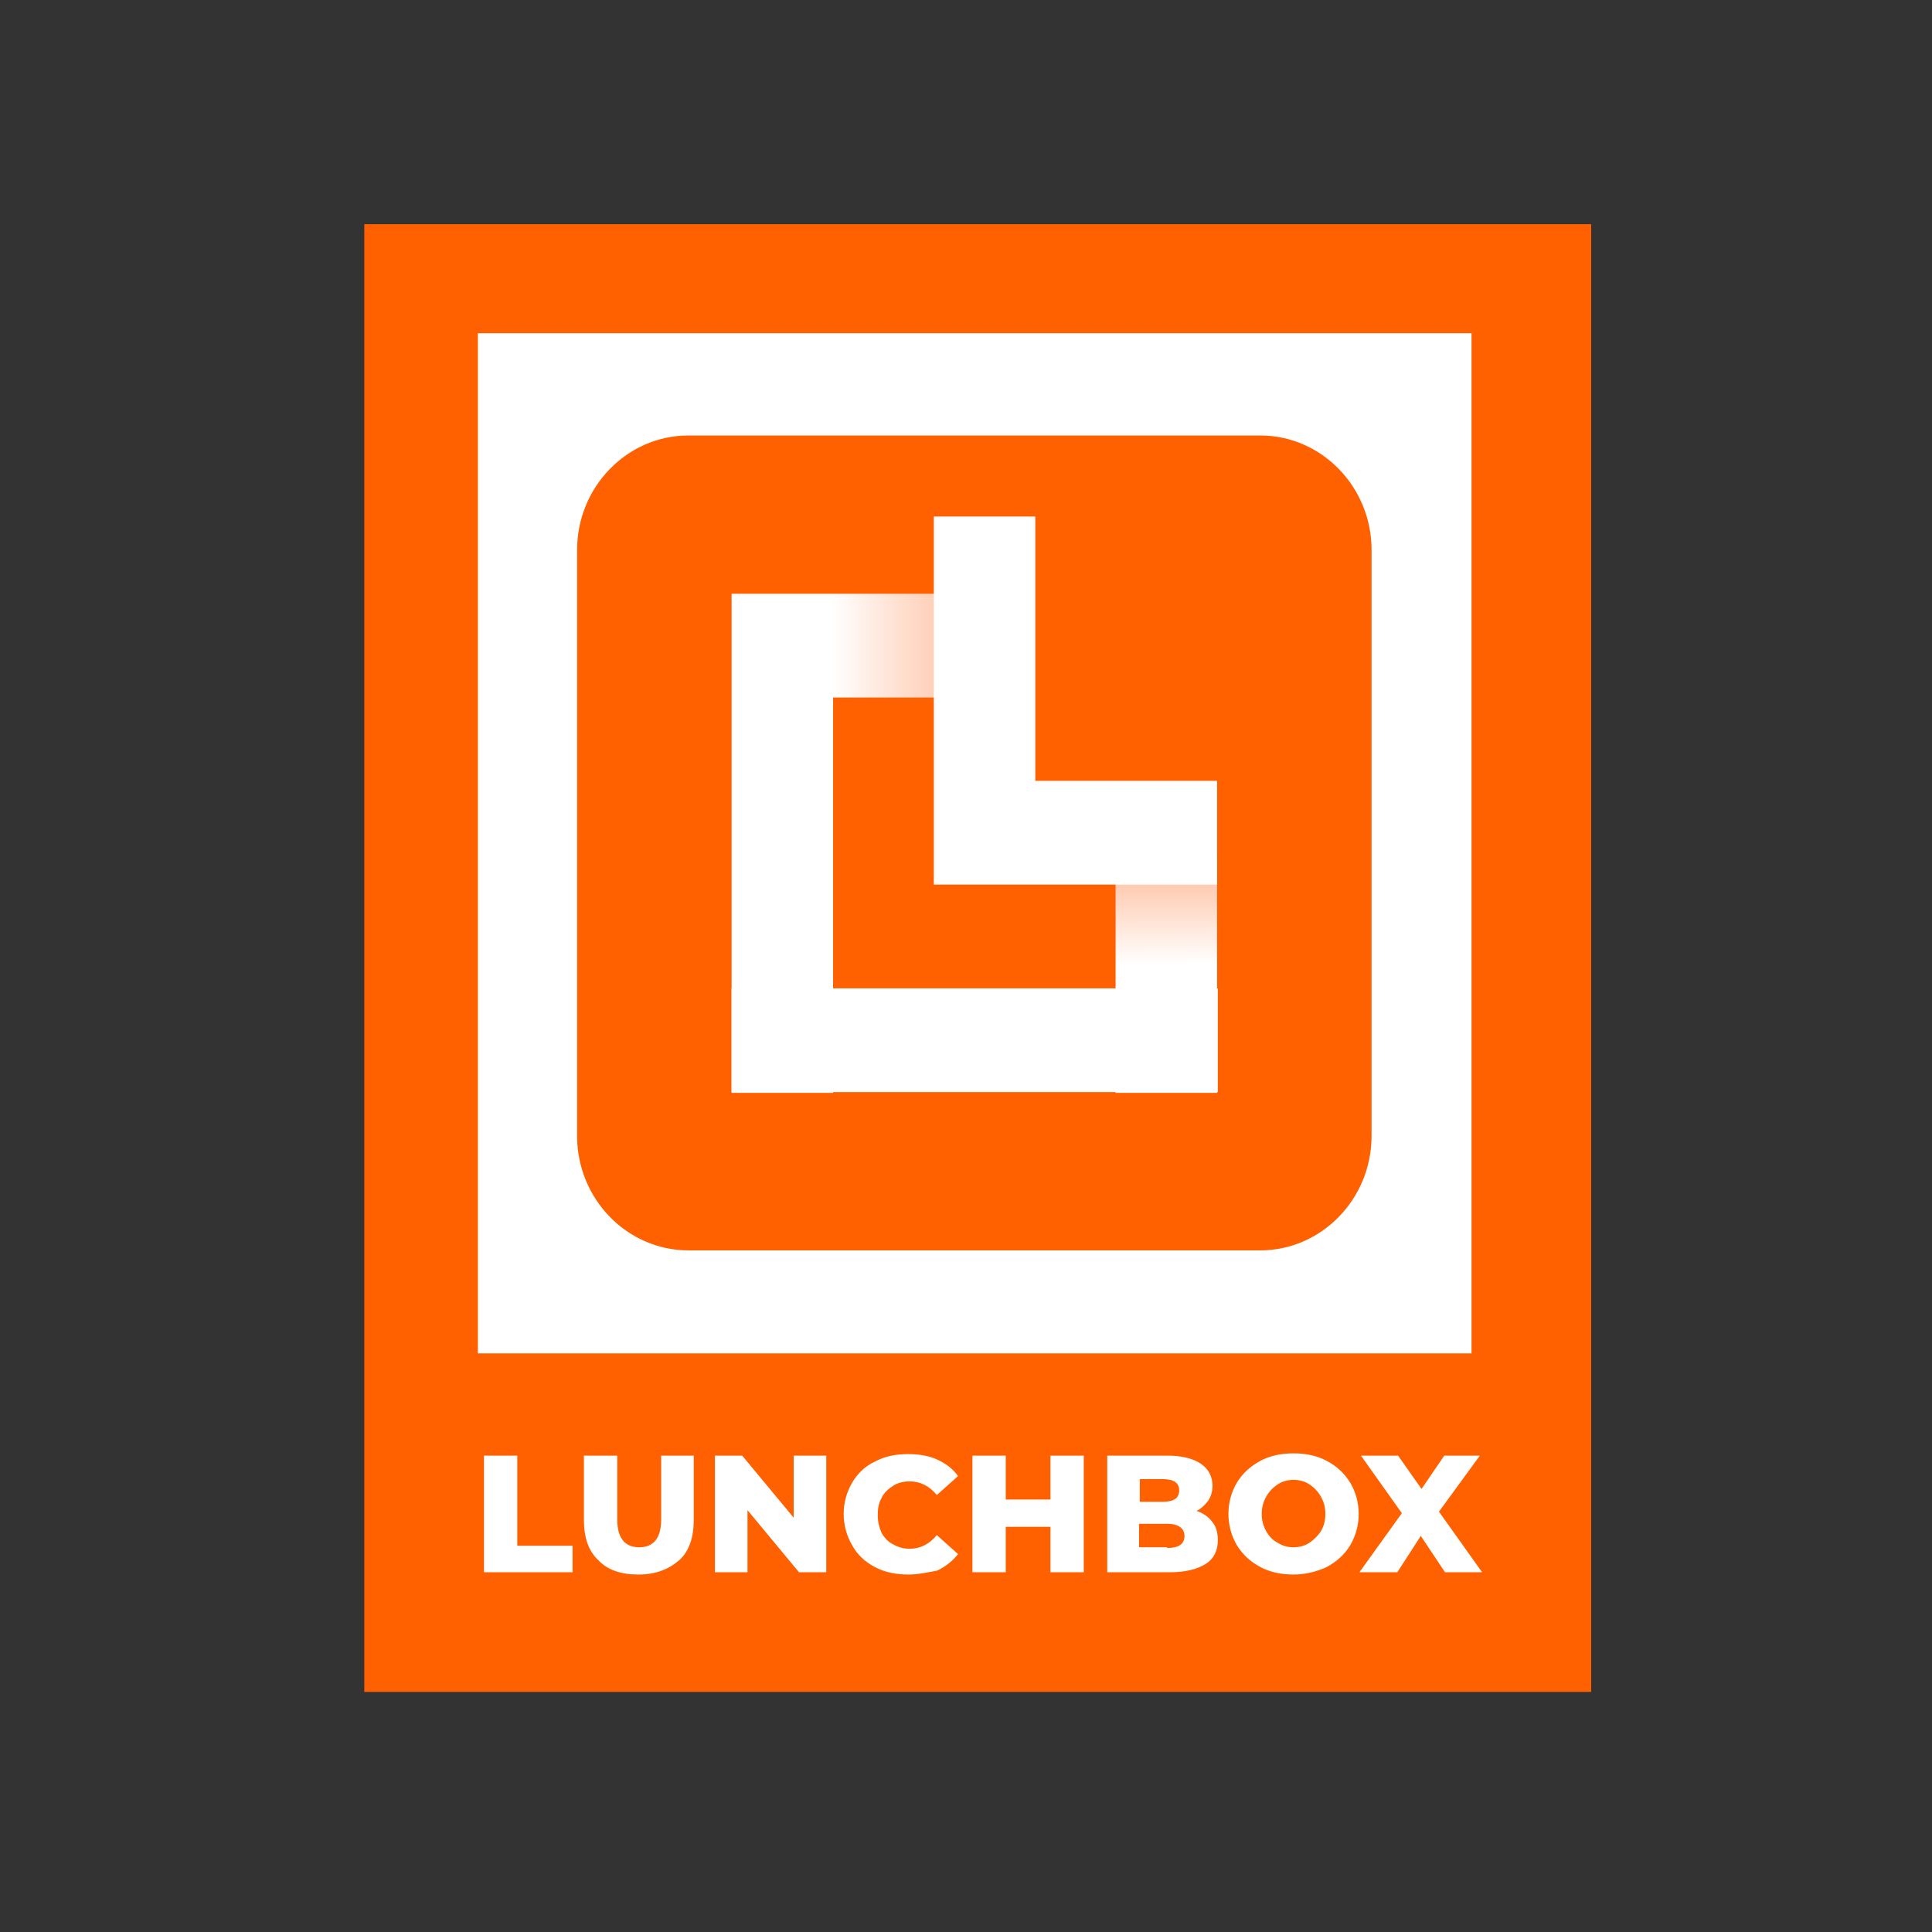
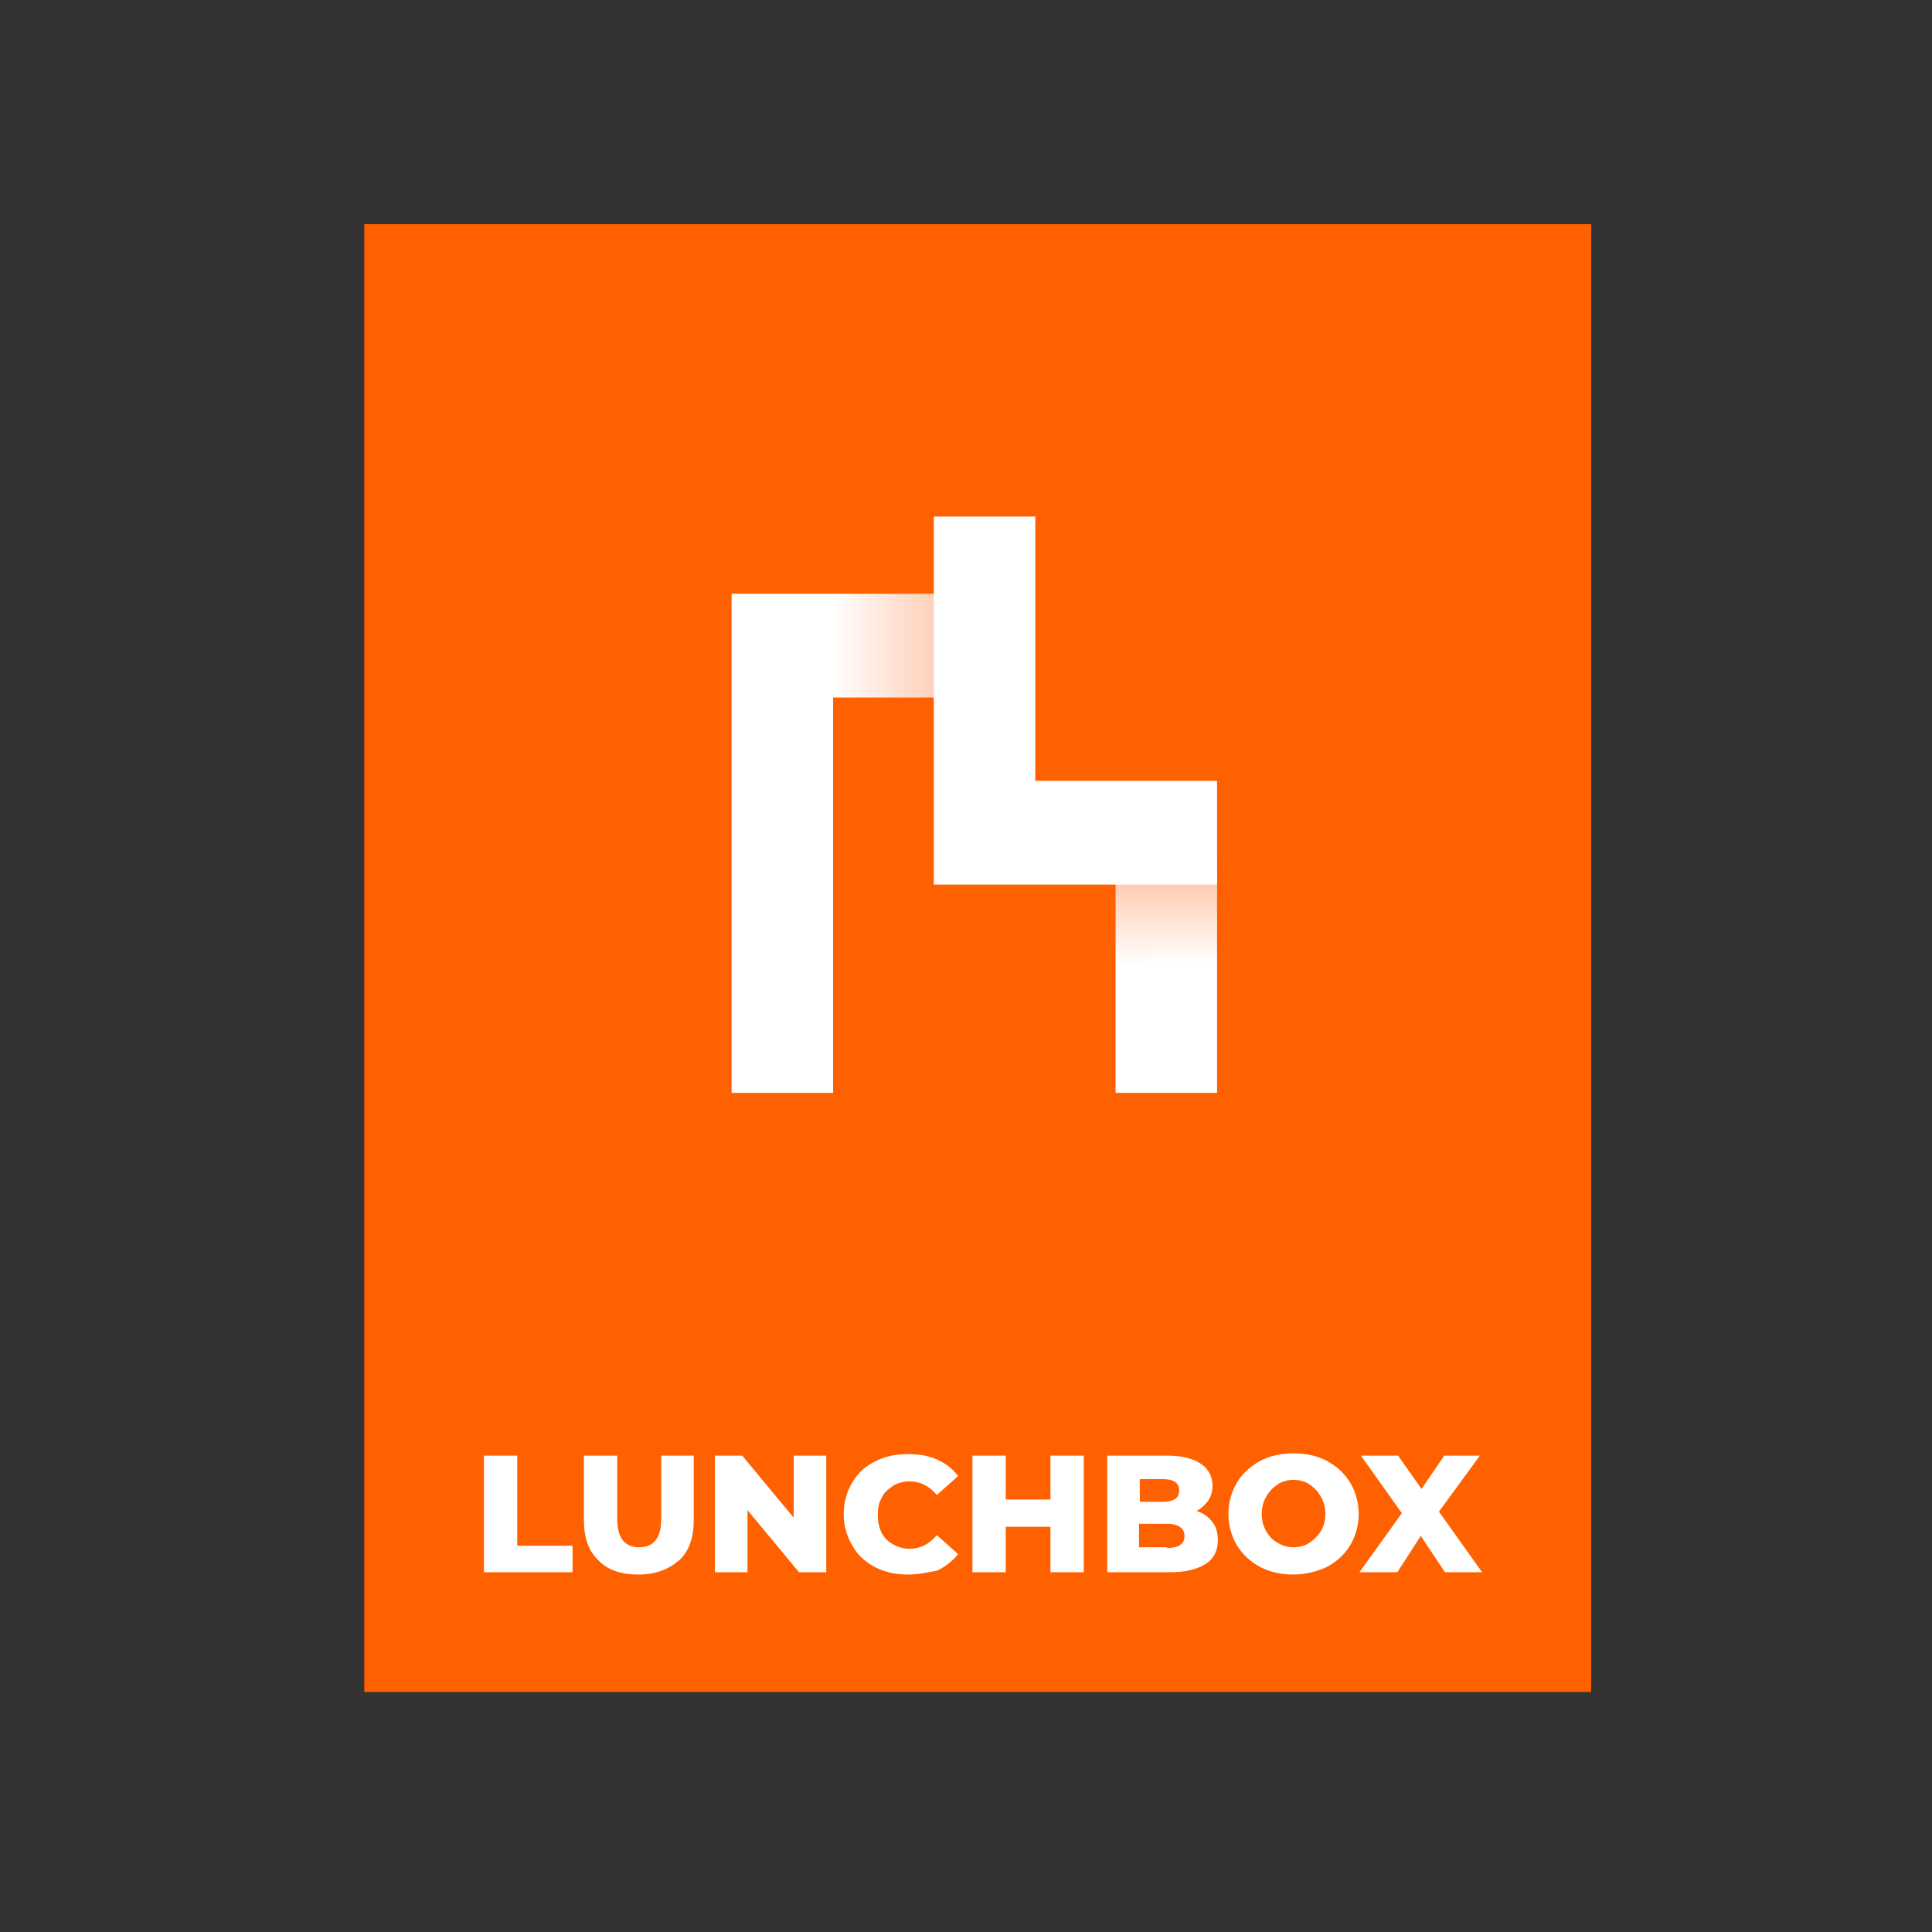
<svg xmlns="http://www.w3.org/2000/svg" version="1.1" id="Слой_1" x="0px" y="0px" viewBox="0 0 255.1 255.1" style="enable-background:new 0 0 255.1 255.1;" xml:space="preserve">
  <rect x="0" y="0" width="255.1" height="255.1" fill="#333333" stroke="none" />
  <style type="text/css">
	.st0{fill:#FF6100;}
	.st1{fill:#FFFFFF;}
	.st2{fill:url(#SVGID_1_);}
	.st3{fill:url(#SVGID_2_);}
</style>
  <rect x="48.1" y="29.6" class="st0" width="162" height="193.8" />
  <path class="st1" d="M63.9,192.2h4.4v11.9h7.3v3.5H63.9V192.2z M84.3,207.9c-2.3,0-4.1-0.6-5.3-1.9c-1.3-1.2-1.9-3-1.9-5.3v-8.5h4.4  v8.4c0,2.5,1,3.7,2.9,3.7c1.9,0,2.9-1.2,2.9-3.7v-8.4h4.3v8.5c0,2.3-0.6,4.1-1.9,5.3C88.3,207.2,86.6,207.9,84.3,207.9z   M109.1,192.2v15.4h-3.6l-6.8-8.2v8.2h-4.3v-15.4H98l6.8,8.2v-8.2H109.1z M119.9,207.9c-1.6,0-3.1-0.3-4.4-1c-1.3-0.7-2.3-1.6-3-2.9  c-0.7-1.2-1.1-2.6-1.1-4.1c0-1.5,0.4-2.9,1.1-4.1c0.7-1.2,1.7-2.2,3-2.8c1.3-0.7,2.7-1,4.4-1c1.4,0,2.7,0.2,3.8,0.7  c1.1,0.5,2.1,1.2,2.8,2.2l-2.8,2.5c-1-1.2-2.2-1.8-3.6-1.8c-0.8,0-1.6,0.2-2.2,0.6c-0.6,0.4-1.2,0.9-1.5,1.6  c-0.4,0.7-0.5,1.4-0.5,2.3c0,0.9,0.2,1.6,0.5,2.3c0.4,0.7,0.9,1.2,1.5,1.5c0.7,0.4,1.4,0.6,2.2,0.6c1.4,0,2.6-0.6,3.6-1.8l2.8,2.5  c-0.7,0.9-1.7,1.7-2.8,2.2C122.5,207.6,121.3,207.9,119.9,207.9z M143.1,192.2v15.4h-4.4v-6h-5.9v6h-4.4v-15.4h4.4v5.8h5.9v-5.8  H143.1z M158,199.5c0.9,0.3,1.6,0.8,2.1,1.5c0.5,0.6,0.7,1.4,0.7,2.4c0,1.3-0.5,2.4-1.6,3.1c-1.1,0.7-2.7,1.1-4.7,1.1h-8.3v-15.4  h7.9c2,0,3.5,0.4,4.5,1.1c1,0.7,1.5,1.7,1.5,2.9c0,0.7-0.2,1.4-0.6,2C159.1,198.7,158.6,199.2,158,199.5z M150.5,195.3v3h3  c1.5,0,2.2-0.5,2.2-1.5c0-1-0.7-1.5-2.2-1.5H150.5z M154.1,204.4c1.5,0,2.3-0.5,2.3-1.6c0-1-0.8-1.6-2.3-1.6h-3.7v3.1H154.1z   M170.8,207.9c-1.6,0-3.1-0.3-4.4-1c-1.3-0.7-2.3-1.6-3.1-2.9c-0.7-1.2-1.1-2.6-1.1-4.1c0-1.5,0.4-2.9,1.1-4.1  c0.7-1.2,1.8-2.2,3.1-2.9c1.3-0.7,2.8-1,4.4-1c1.6,0,3.1,0.3,4.4,1c1.3,0.7,2.3,1.6,3.1,2.9c0.7,1.2,1.1,2.6,1.1,4.1  c0,1.5-0.4,2.9-1.1,4.1c-0.7,1.2-1.8,2.2-3.1,2.9C173.9,207.5,172.4,207.9,170.8,207.9z M170.8,204.3c0.8,0,1.5-0.2,2.1-0.6  c0.6-0.4,1.1-0.9,1.5-1.5c0.4-0.7,0.6-1.4,0.6-2.3c0-0.9-0.2-1.6-0.6-2.3c-0.4-0.7-0.9-1.2-1.5-1.6c-0.6-0.4-1.3-0.6-2.1-0.6  c-0.8,0-1.5,0.2-2.1,0.6c-0.6,0.4-1.1,0.9-1.5,1.6c-0.4,0.7-0.6,1.4-0.6,2.3c0,0.9,0.2,1.6,0.6,2.3c0.4,0.7,0.9,1.2,1.5,1.5  C169.3,204.1,170,204.3,170.8,204.3z M190.8,207.6l-3.2-4.8l-3.1,4.8h-5l5.6-7.8l-5.4-7.6h4.9l3.1,4.4l3-4.4h4.7l-5.4,7.4l5.7,8  H190.8z" />
-   <path class="st1" d="M63.1,44v134.7h131.2V44H63.1z M181.1,150c0,8.3-6.6,15.1-14.7,15.1H90.9c-8.1,0-14.7-6.8-14.7-15.1V72.6  c0-8.3,6.6-15.1,14.7-15.1h75.5c8.1,0,14.7,6.8,14.7,15.1V150z" />
-   <path class="st1" d="M160.7,130.5H96.6v13.7h64.2V130.5z" />
  <linearGradient id="SVGID_1_" gradientUnits="userSpaceOnUse" x1="129.153" y1="189.817" x2="109.844" y2="189.817" gradientTransform="matrix(1 0 0 -1 0 301.118)">
    <stop offset="0" style="stop-color:#FFBC9B" />
    <stop offset="1" style="stop-color:#FFFFFF" />
  </linearGradient>
  <path class="st2" d="M109.9,78.4H96.6v13.7v52.2h13.4V92.1h16.2V78.4H109.9z" />
  <linearGradient id="SVGID_2_" gradientUnits="userSpaceOnUse" x1="153.957" y1="187.83" x2="154.053" y2="173.805" gradientTransform="matrix(1 0 0 -1 0 301.118)">
    <stop offset="0" style="stop-color:#FFBA98" />
    <stop offset="1" style="stop-color:#FFFFFF" />
  </linearGradient>
  <path class="st3" d="M160.7,113.3h-13.4v31h13.4V113.3z" />
  <path class="st1" d="M136.7,103.1V68.2h-13.4v34.9v11.2v2.5h37.4v-13.7H136.7z" />
</svg>